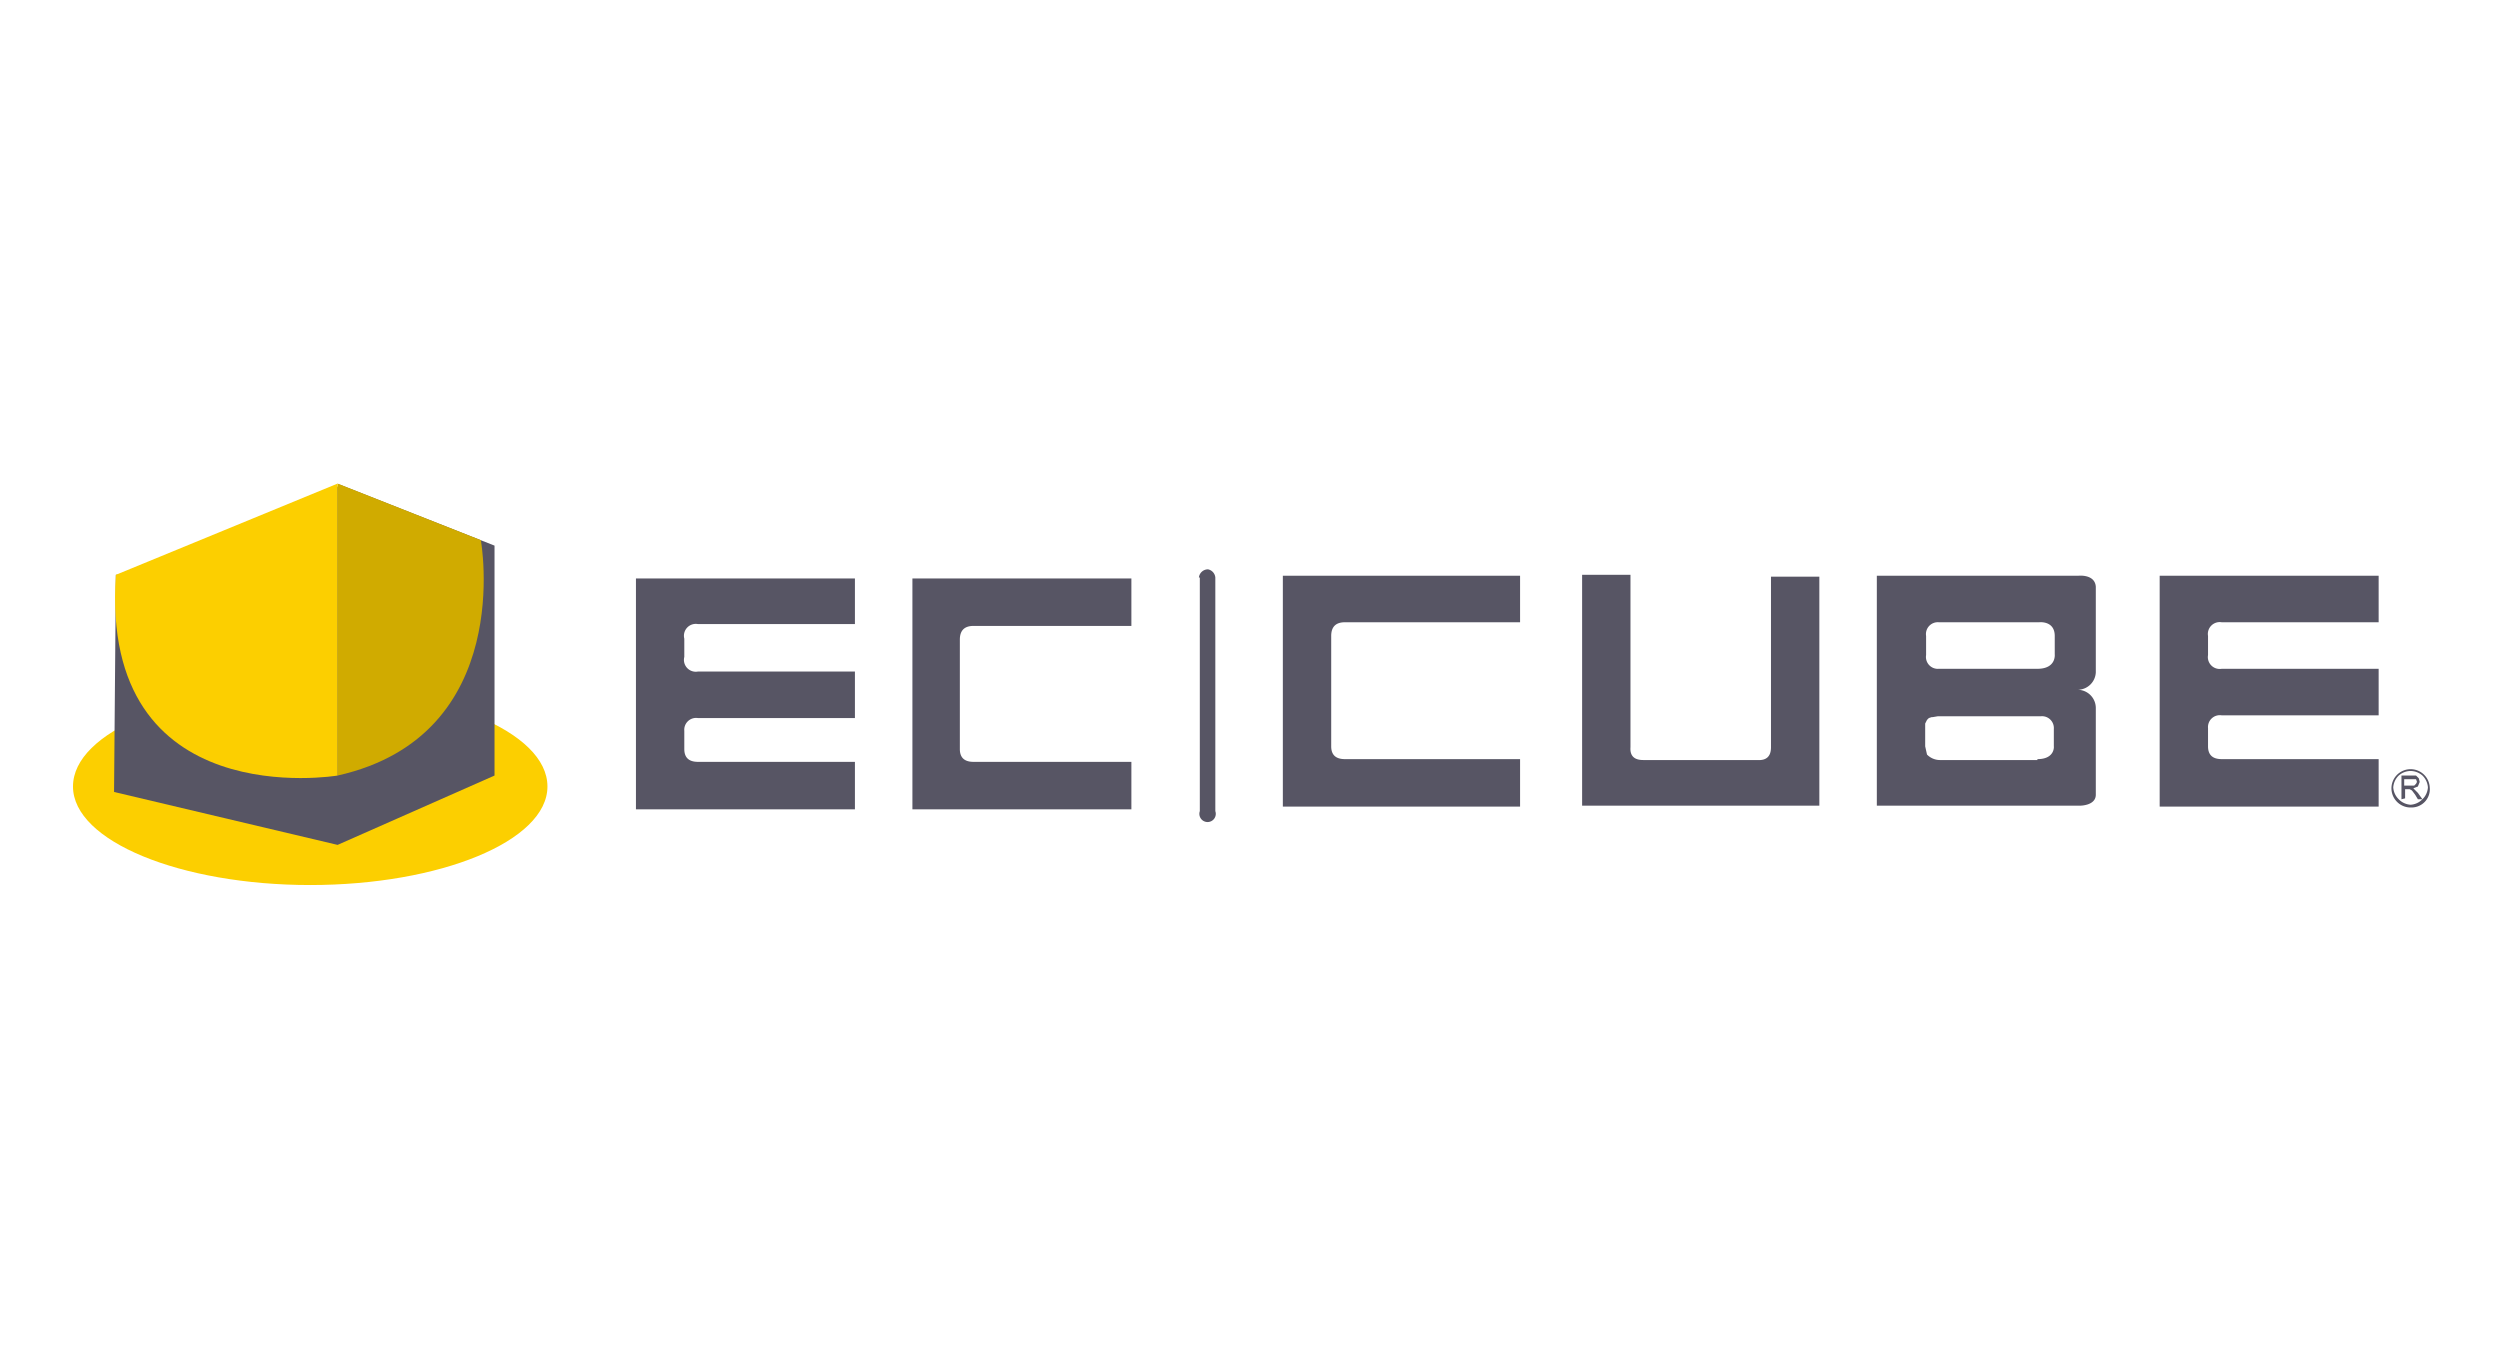
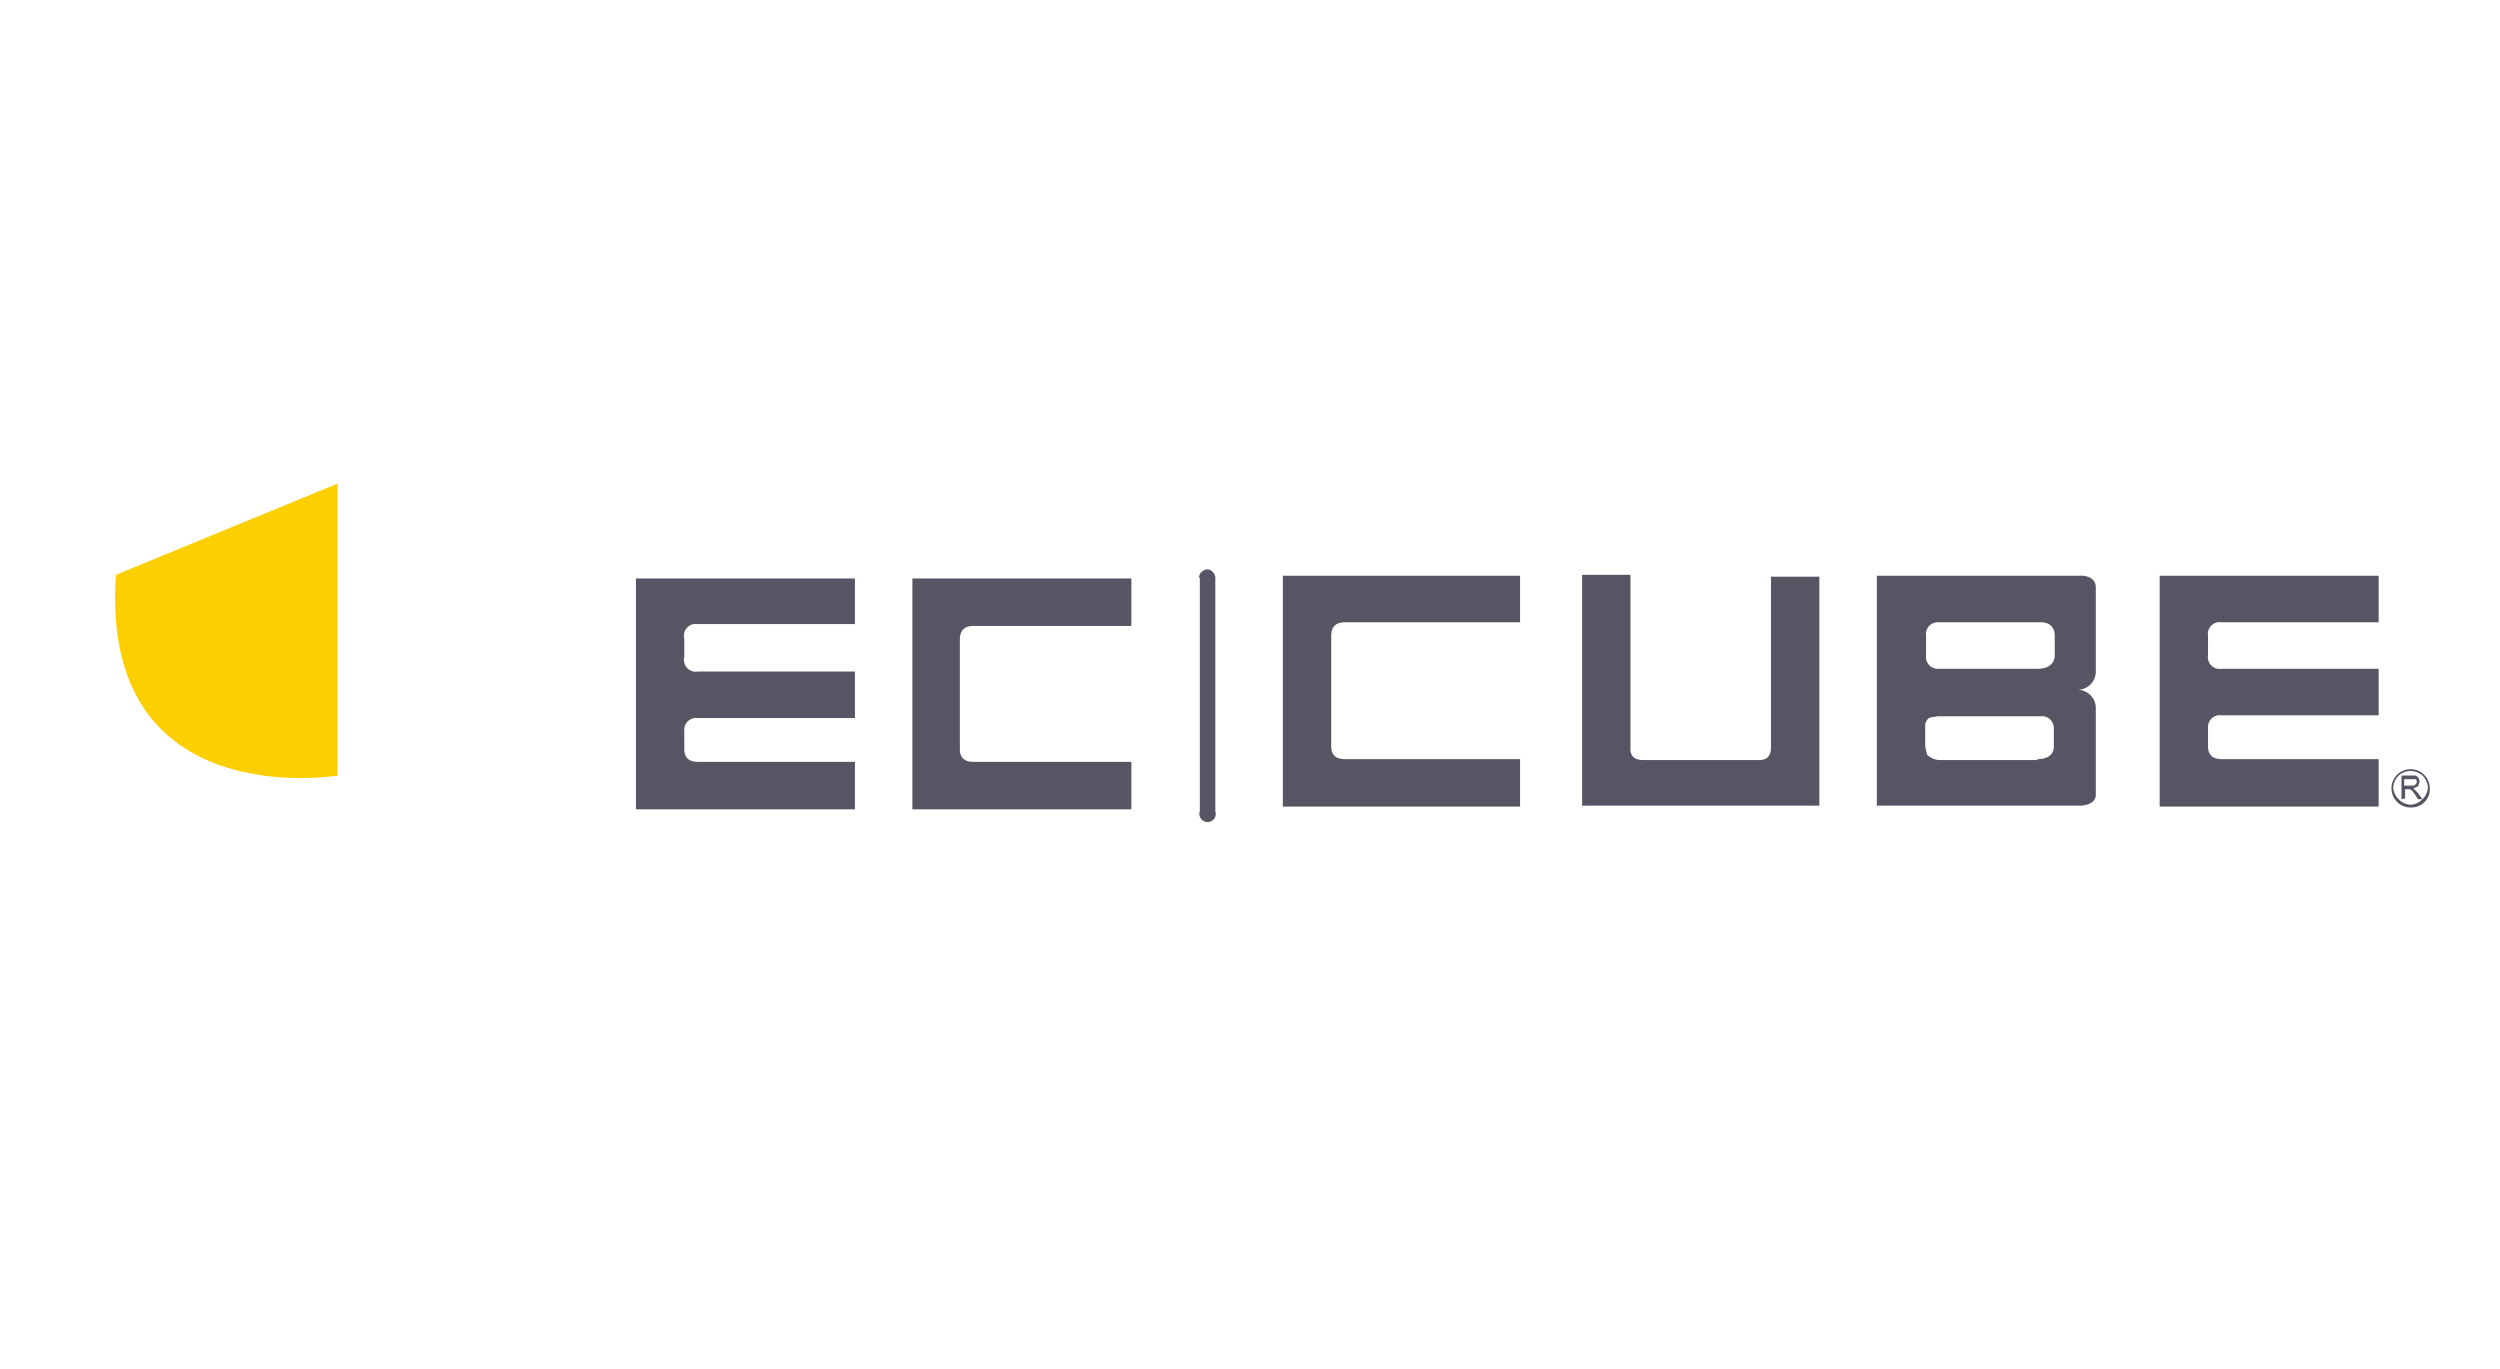
<svg xmlns="http://www.w3.org/2000/svg" viewBox="0 0 274 150">
-   <path fill="#fff" d="M0 0h274v150H0Z" />
  <path fill="#575564" d="M69.7 63.4v25.3h24v-5.2H76.5q-1.5 0-1.5-1.4v-2a1.3 1.3 0 0 1 1.5-1.4h17.2v-5.1H76.5A1.3 1.3 0 0 1 75 72v-2a1.3 1.3 0 0 1 1.5-1.6h17.2v-5Zm30.3 0v25.3h24v-5.2h-17.3q-1.5 0-1.5-1.4v-12q0-1.5 1.5-1.5H124v-5.2Zm136.7-.3v25.3h24v-5.2h-17.2q-1.5 0-1.5-1.4v-2a1.3 1.3 0 0 1 1.5-1.4h17.2v-5.1h-17.2a1.3 1.3 0 0 1-1.5-1.5v-2.1a1.3 1.3 0 0 1 1.5-1.5h17.2v-5.1Zm-96.1 0v25.3h26v-5.2h-19.2q-1.5 0-1.5-1.4V69.7q0-1.5 1.5-1.5h19.2v-5.1Zm-9.1.2v25.6a.9.9 0 1 0 1.7 0V63.3a1 1 0 0 0-.8-.9 1 1 0 0 0-1 .9m42 25h26V63.2h-5.3v18.7q0 1.5-1.5 1.4h-12.5q-1.5 0-1.4-1.4V63h-5.3zm50-15h-10.9a1.3 1.3 0 0 1-1.4-1.5v-2.1a1.3 1.3 0 0 1 1.4-1.5h11s1.7-.2 1.7 1.5v2s.2 1.6-1.9 1.6m0 10h-10.6a2 2 0 0 1-1.5-.6l-.2-.9v-2.5l.1-.2.1-.2.2-.2.3-.1h.1l.6-.1h11.3a1.3 1.3 0 0 1 1.4 1.4v1.9c0-.1.2 1.4-1.8 1.4m4.4-7.6a2 2 0 0 0 2-1.9v-9.4c-.1-1.4-1.9-1.2-1.9-1.2h-22.1v25.2H228s1.7 0 1.7-1.2v-9.5a2 2 0 0 0-2-2m35.5 12V85h1.6l.3.3.1.4-.2.5-.5.2.2.2.3.3.5.7h-.5l-.3-.5-.3-.4-.1-.1-.2-.1h-.5v1Zm.3-1.5h1.1l.2-.2.1-.2-.1-.3h-1.3zm2.7.2h-.1a2 2 0 0 1-.6 1.3 2 2 0 0 1-1.3.6 2 2 0 0 1-1.3-.6 2 2 0 0 1-.6-1.3 2 2 0 0 1 .6-1.3 2 2 0 0 1 1.3-.5 2 2 0 0 1 1.3.5 2 2 0 0 1 .6 1.3h.2a2.1 2.1 0 1 0-2 2.2 2 2 0 0 0 2-2.2Z" />
-   <path fill="#fccf00" d="M8 86.2c0-6 11.6-10.8 26-10.8s26 4.8 26 10.8S48.2 97 34 97 8 92.2 8 86.2" />
-   <path fill="#575564" d="m12.7 63-.2 23.8L37 92.6 54.2 85V59.8l-17-6.7-9 10Z" />
-   <path fill="#d0ab00" d="m37 53 15.7 6.2S56.6 80.6 37 85Z" />
  <path fill="#fccf00" d="M12.7 63 37 53v32s-26.1 4.4-24.3-22" />
</svg>